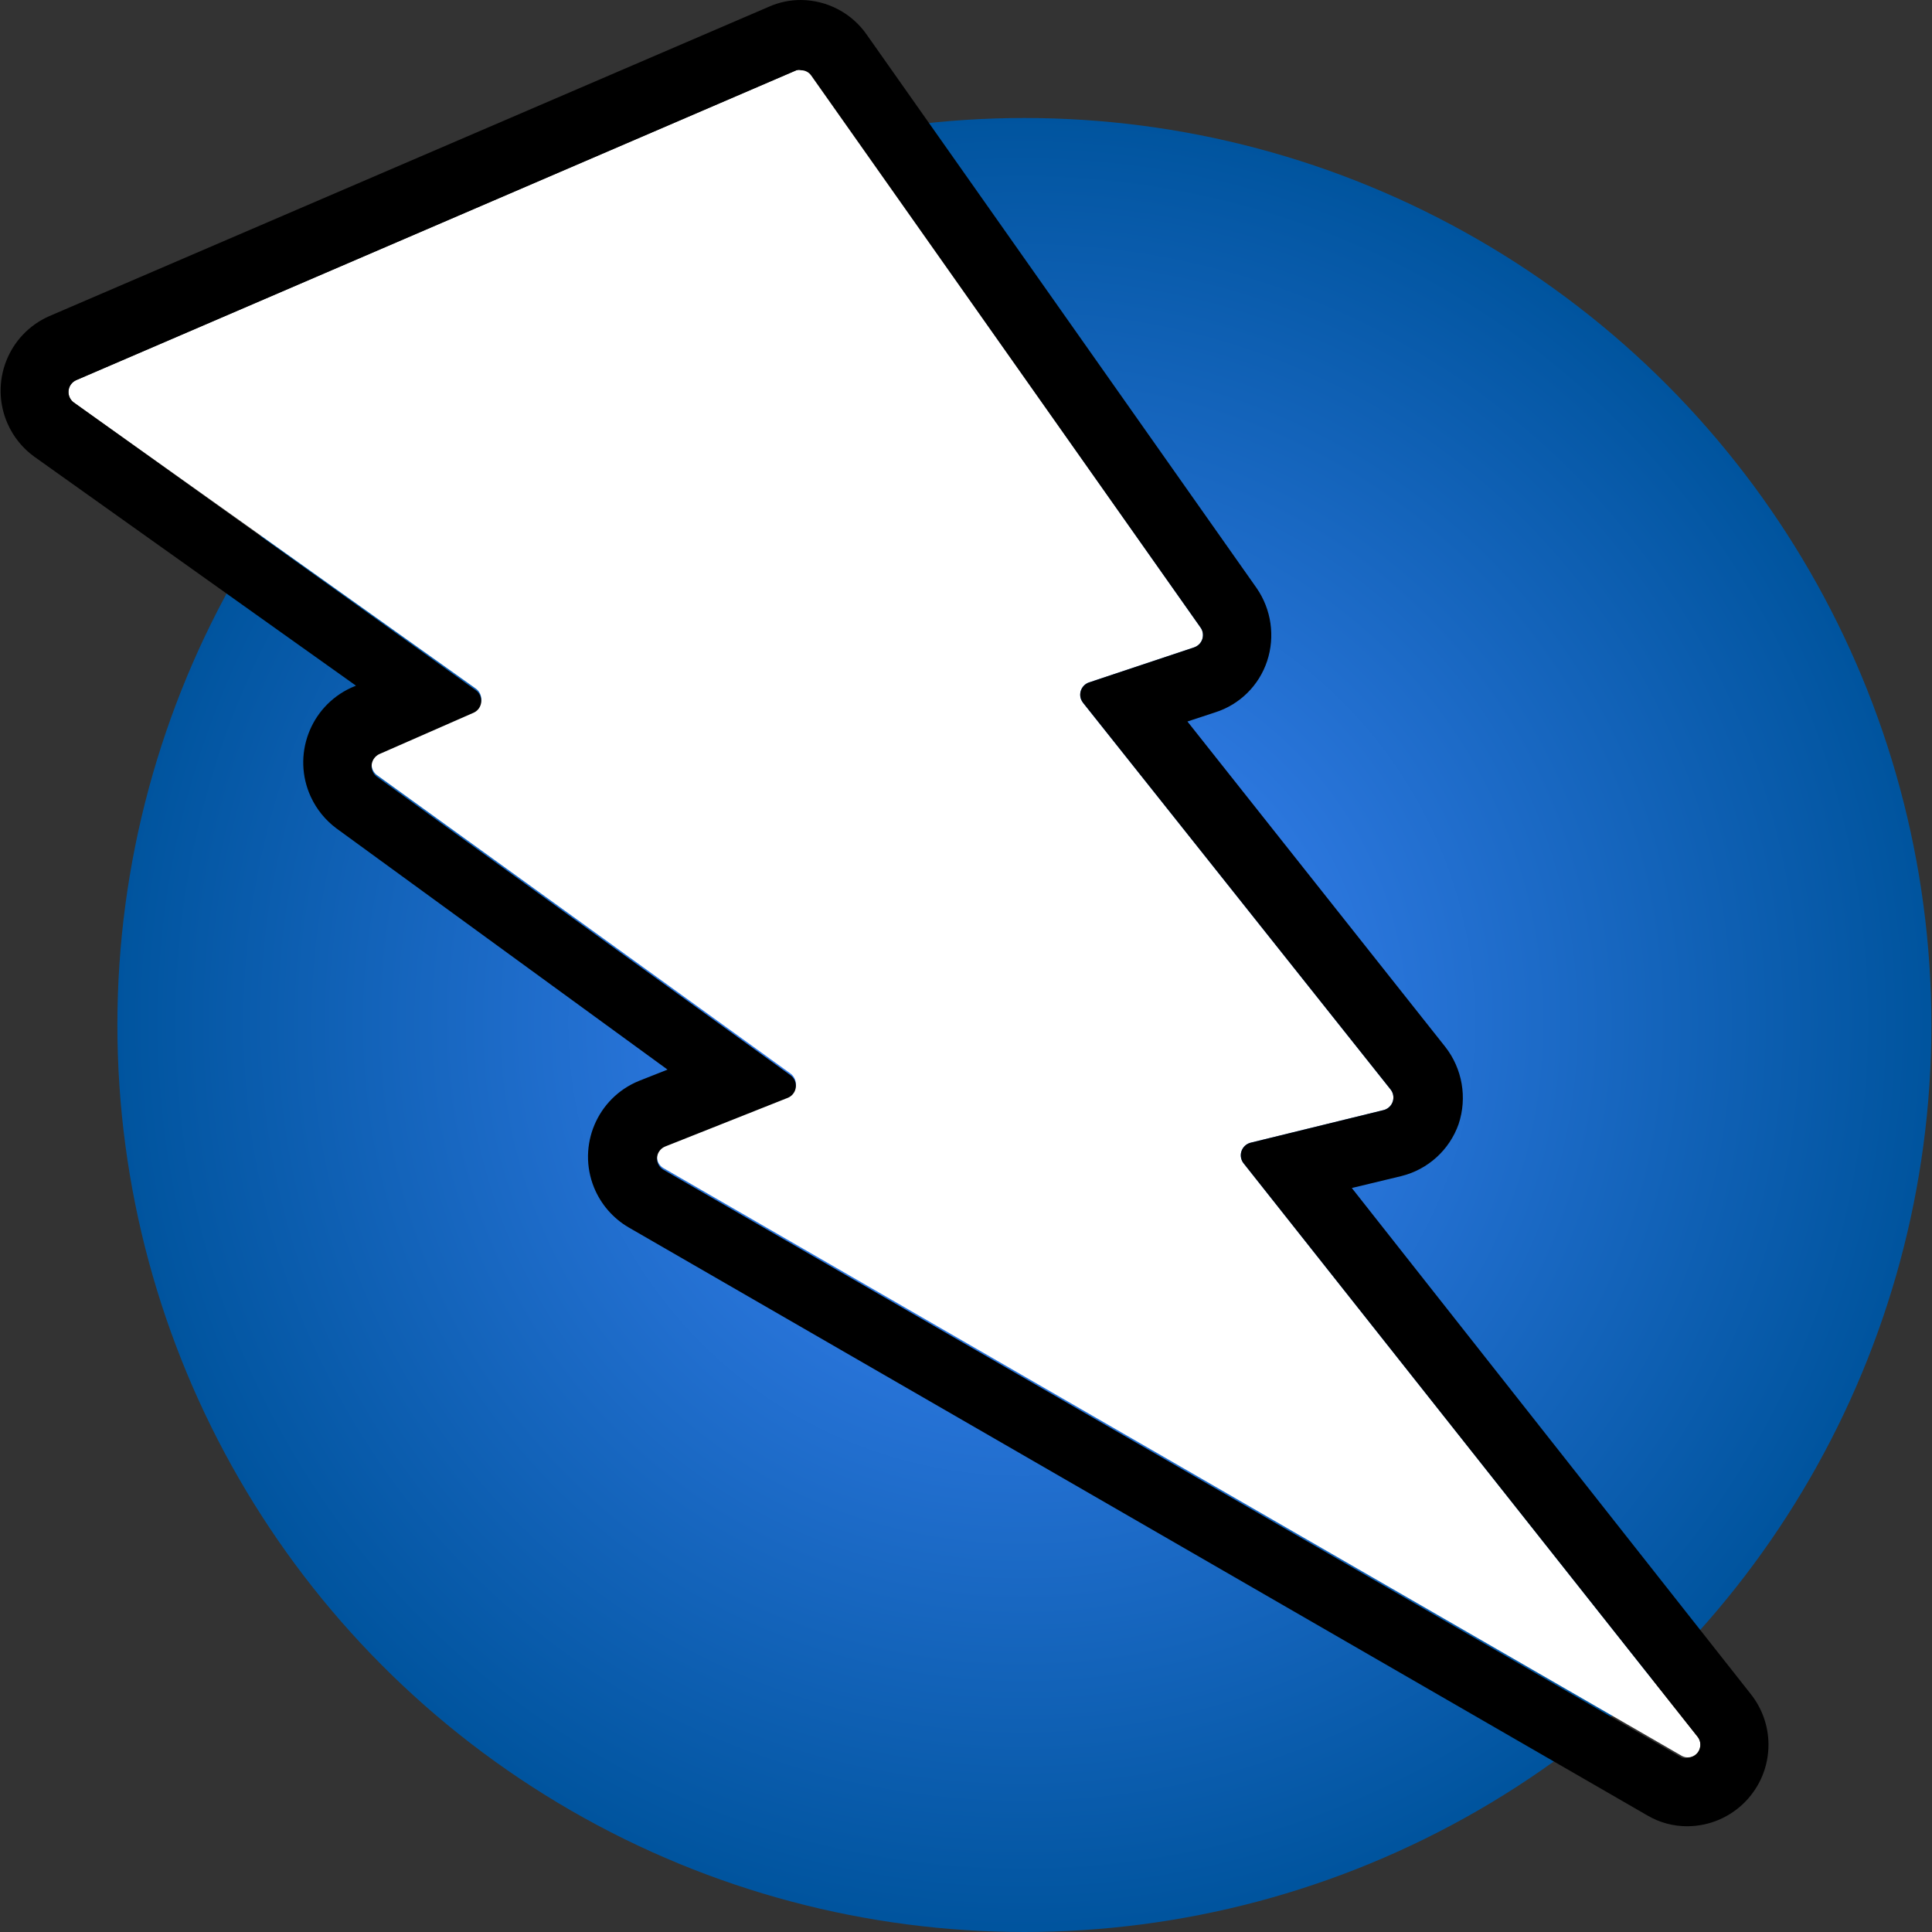
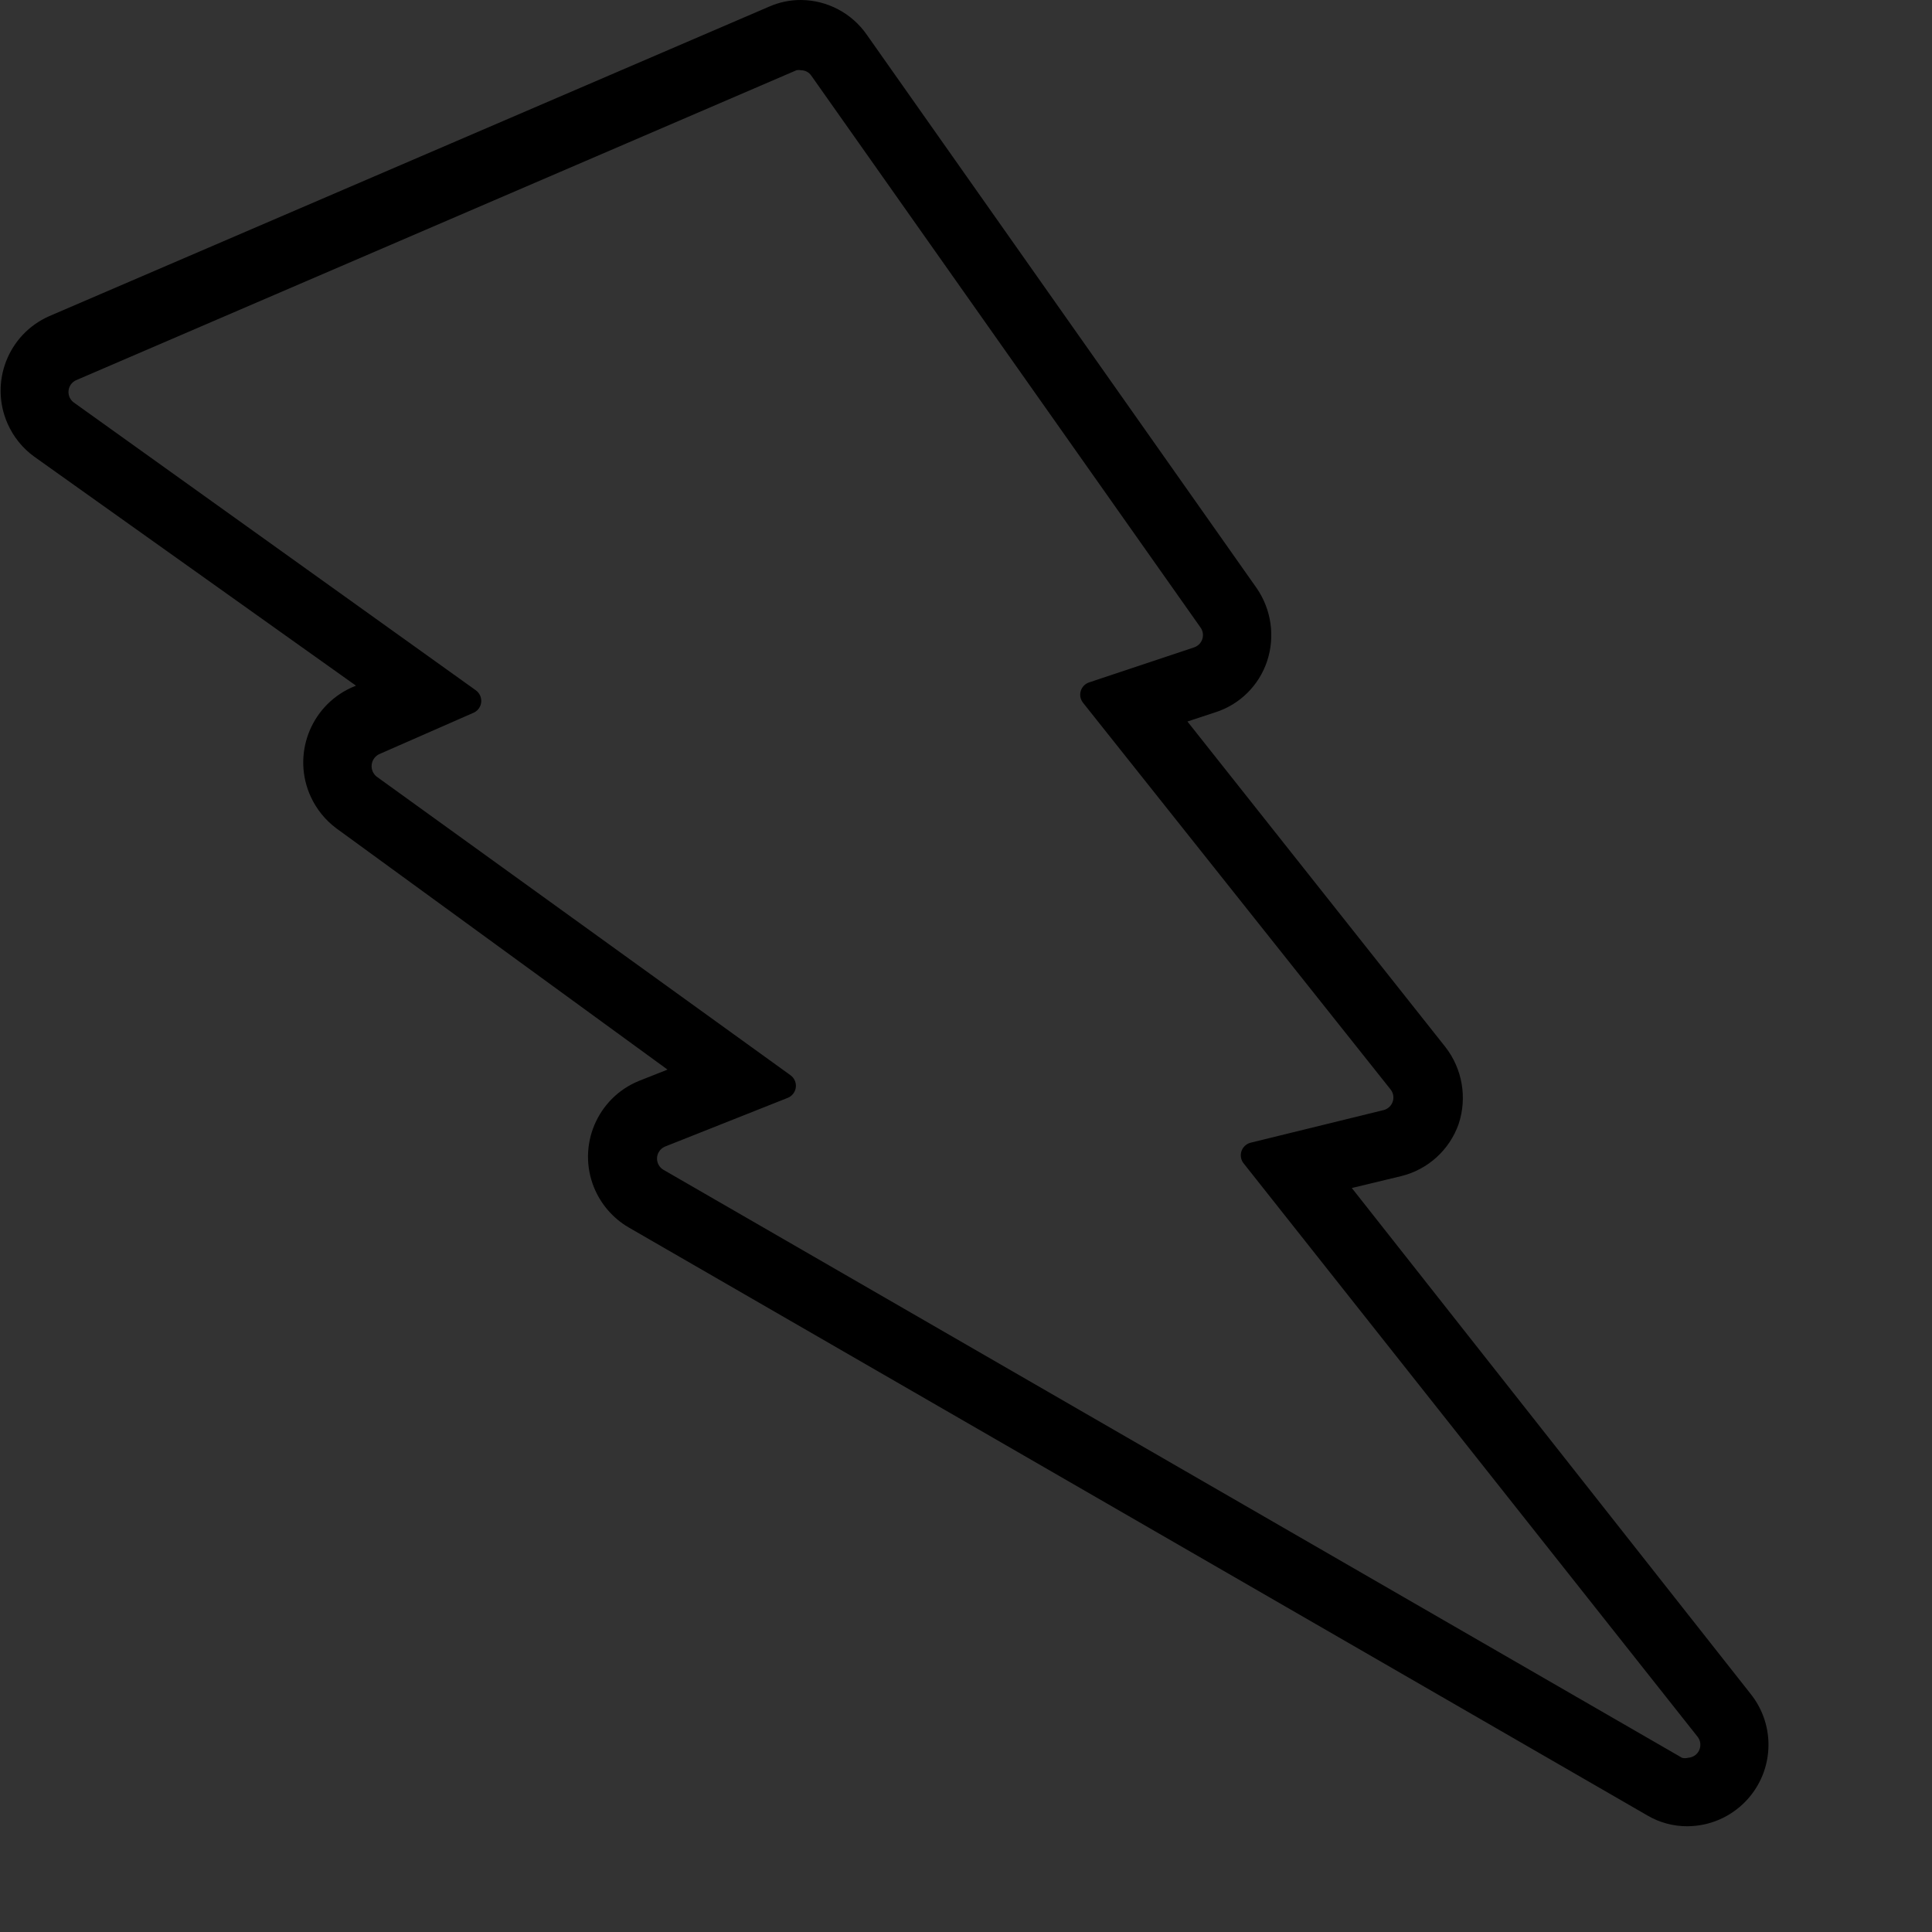
<svg xmlns="http://www.w3.org/2000/svg" version="1.1" id="Layer_1" x="0px" y="0px" width="80px" height="80px" viewBox="0 0 80 80" enable-background="new 0 0 80 80" xml:space="preserve">
  <rect x="0" y="0" width="80" height="80" fill="#333333" stroke="none" />
  <g>
    <radialGradient id="SVGID_1_" cx="308.307" cy="-303.812" r="37.543" gradientTransform="matrix(1 0 0 -1 -266 -261.48)" gradientUnits="userSpaceOnUse">
      <stop offset="0" style="stop-color:#4389FF" />
      <stop offset="1" style="stop-color:#00549E" />
    </radialGradient>
-     <circle fill="url(#SVGID_1_)" cx="42.418" cy="42.443" r="37.557" />
-     <path fill="#FFFFFF" d="M3.161,15.738l29.818-12.83c0.219-0.097,0.477-0.024,0.611,0.175l16.117,22.895   c0.176,0.239,0.125,0.577-0.115,0.752c-0.046,0.033-0.094,0.059-0.147,0.077l-4.362,1.455c-0.28,0.102-0.423,0.412-0.321,0.69   c0.021,0.056,0.052,0.106,0.088,0.153l12.726,16.001c0.188,0.23,0.154,0.569-0.077,0.756c-0.059,0.048-0.125,0.082-0.198,0.102   l-5.512,1.352c-0.29,0.073-0.466,0.364-0.394,0.653c0.019,0.075,0.053,0.146,0.103,0.206l18.793,23.737   c0.183,0.225,0.15,0.554-0.074,0.738c-0.159,0.131-0.382,0.156-0.566,0.063L27.466,48.364c-0.255-0.154-0.338-0.483-0.186-0.739   c0.06-0.099,0.15-0.177,0.258-0.221l5.091-2.022c0.273-0.116,0.399-0.435,0.282-0.707c-0.039-0.09-0.101-0.168-0.18-0.225   L15.598,32.087c-0.24-0.189-0.281-0.538-0.091-0.777c0.052-0.065,0.117-0.118,0.192-0.154l3.913-1.717   c0.271-0.122,0.391-0.442,0.268-0.712c-0.04-0.088-0.102-0.163-0.181-0.218l-16.64-11.84c-0.241-0.174-0.295-0.51-0.122-0.751   C2.994,15.839,3.071,15.776,3.161,15.738z" />
    <path d="M33.168,2.909c0.168-0.001,0.326,0.081,0.422,0.218l16.117,22.851c0.176,0.239,0.125,0.577-0.115,0.752   c-0.046,0.033-0.094,0.059-0.147,0.077l-4.362,1.455c-0.28,0.102-0.423,0.412-0.321,0.69c0.021,0.056,0.052,0.106,0.088,0.153   l12.726,16.001c0.188,0.23,0.154,0.569-0.077,0.756c-0.059,0.048-0.125,0.082-0.198,0.102l-5.512,1.352   c-0.29,0.073-0.466,0.364-0.394,0.653c0.019,0.075,0.053,0.146,0.103,0.206l18.793,23.737c0.185,0.232,0.146,0.572-0.085,0.758   c-0.089,0.068-0.196,0.109-0.309,0.117c-0.081,0.022-0.166,0.022-0.247,0l-42.182-24.35c-0.255-0.153-0.338-0.484-0.186-0.738   c0.06-0.101,0.15-0.179,0.258-0.223l5.091-2.021c0.273-0.119,0.399-0.435,0.282-0.707c-0.039-0.092-0.101-0.168-0.18-0.225   L15.598,32.16c-0.24-0.189-0.281-0.537-0.091-0.776c0.052-0.065,0.117-0.119,0.192-0.155l3.913-1.717   c0.271-0.122,0.391-0.441,0.268-0.712c-0.04-0.087-0.102-0.164-0.181-0.219L3.059,16.669c-0.241-0.174-0.295-0.51-0.122-0.751   c0.057-0.079,0.134-0.141,0.224-0.179l29.818-12.83C33.042,2.896,33.106,2.896,33.168,2.909 M33.168,0   c-0.456-0.003-0.907,0.092-1.323,0.276L2.041,13.09c-1.706,0.75-2.48,2.742-1.729,4.448c0.24,0.547,0.621,1.02,1.104,1.37   l13.324,9.484l-0.204,0.087c-1.707,0.788-2.453,2.81-1.666,4.516c0.238,0.515,0.6,0.963,1.054,1.302l13.717,9.993l-1.178,0.466   c-1.734,0.704-2.569,2.681-1.866,4.415c0.282,0.692,0.784,1.273,1.429,1.651l42.183,24.349c0.507,0.299,1.083,0.455,1.673,0.45   c1.864-0.016,3.36-1.537,3.347-3.402c-0.006-0.751-0.263-1.478-0.73-2.067L55.976,49.193l2.051-0.494   c1.102-0.273,1.993-1.082,2.371-2.153c0.363-1.093,0.156-2.294-0.554-3.2L49.169,29.876l1.148-0.378   c1.016-0.322,1.816-1.112,2.152-2.124c0.337-1.021,0.175-2.141-0.436-3.025L35.903,1.454C35.284,0.551,34.263,0.008,33.168,0z" />
  </g>
  <rect display="none" fill="#FFFFFF" width="80" height="80" />
</svg>